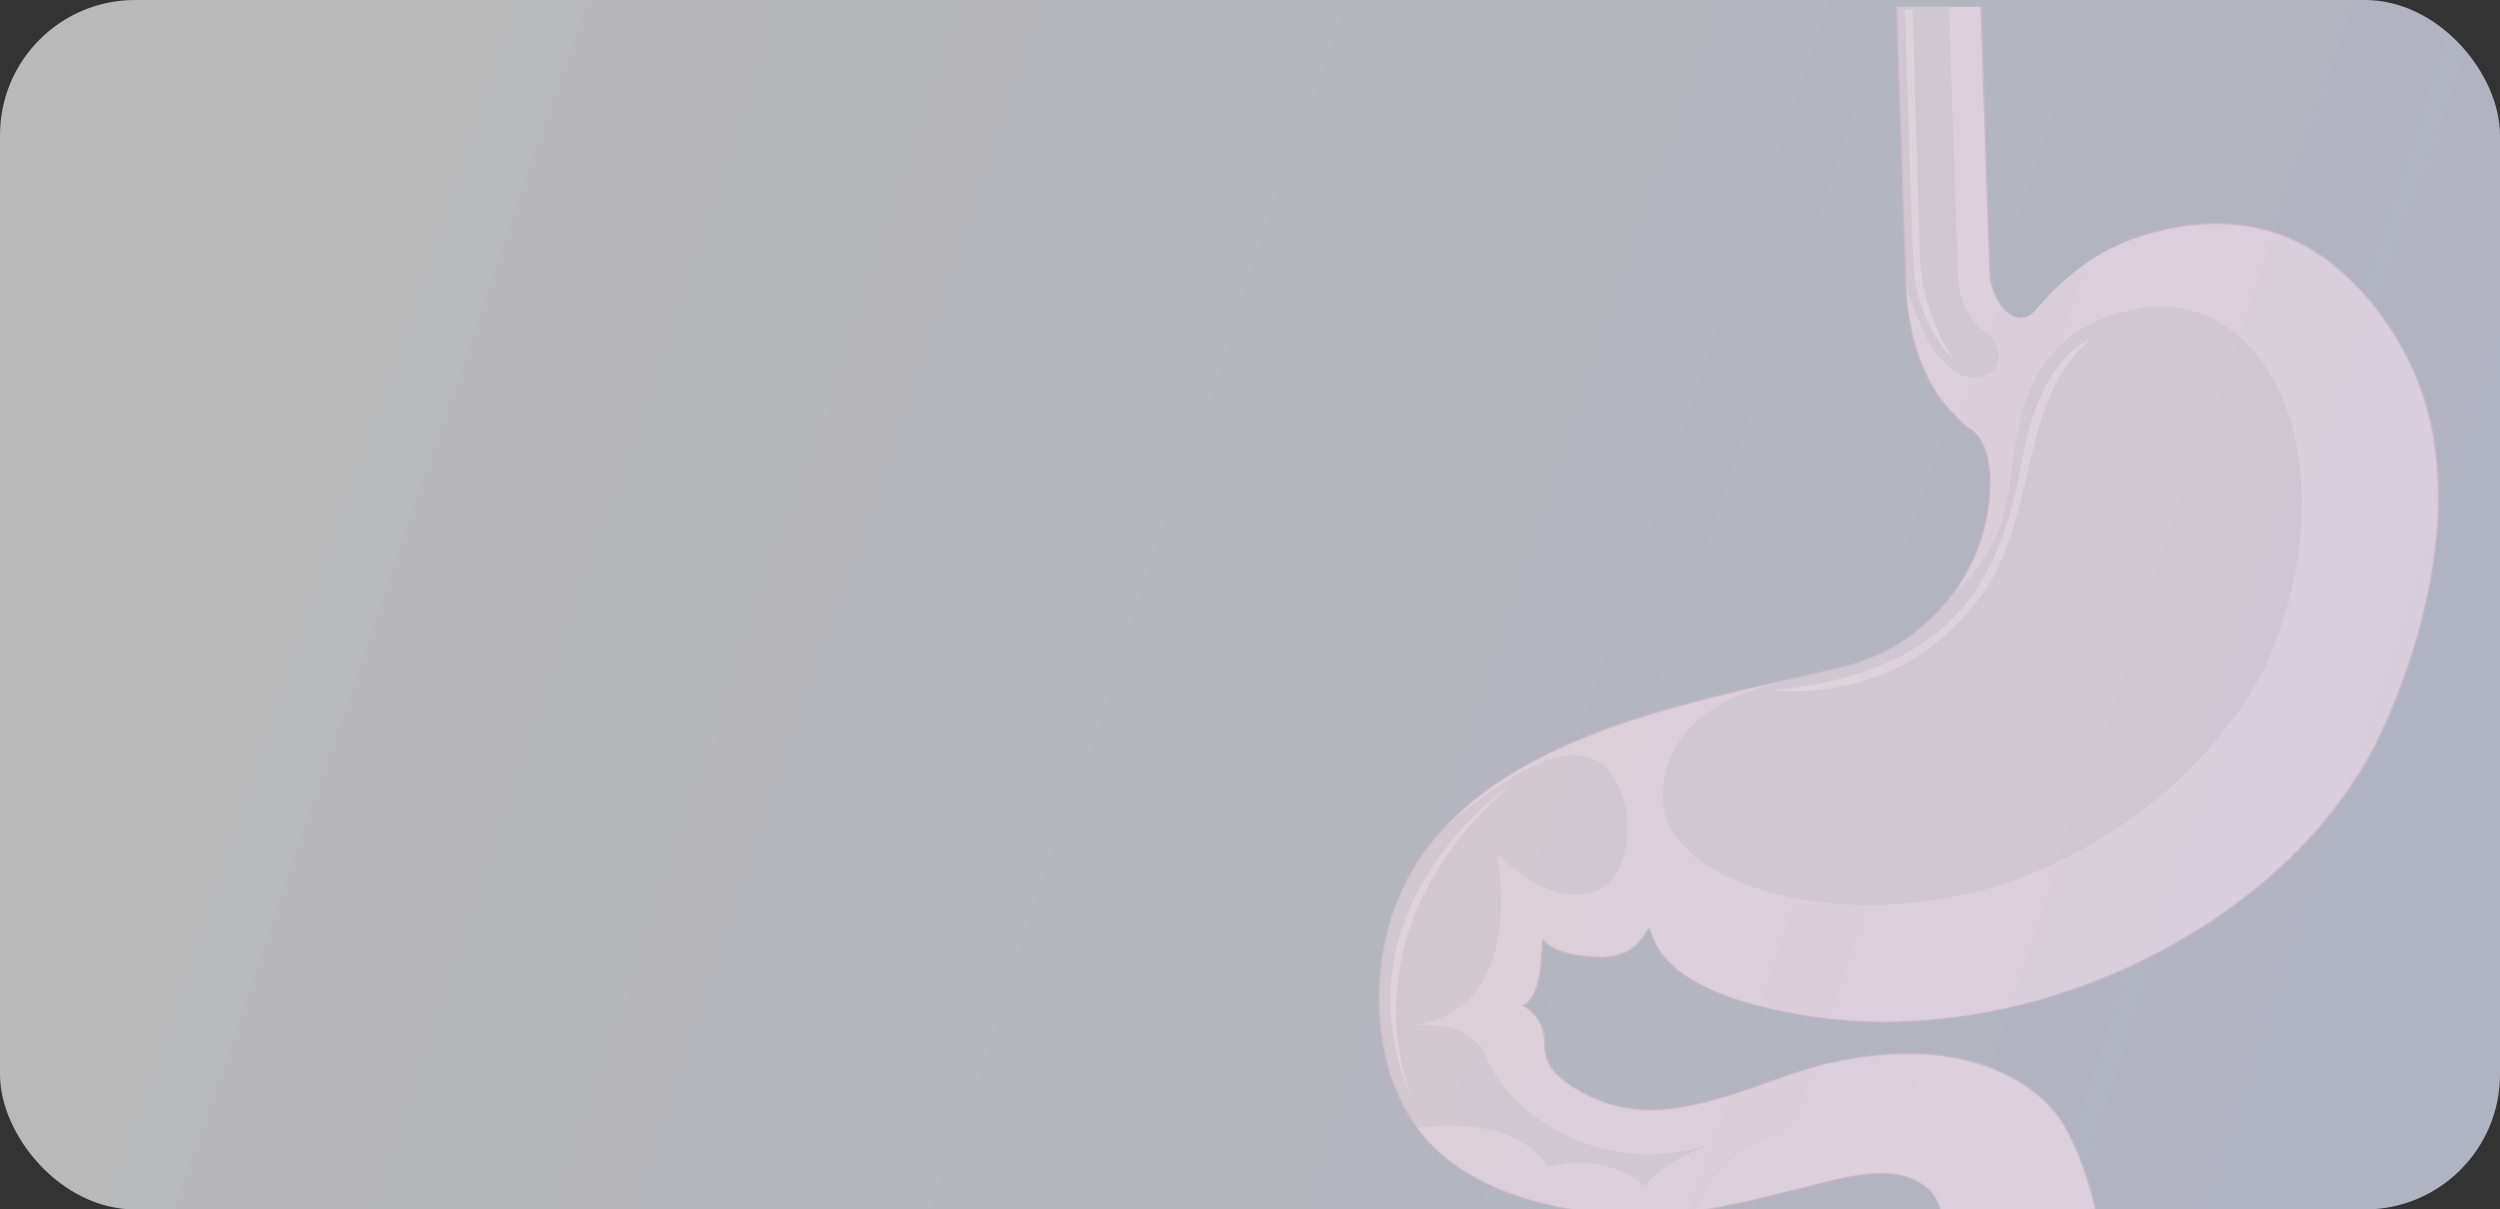
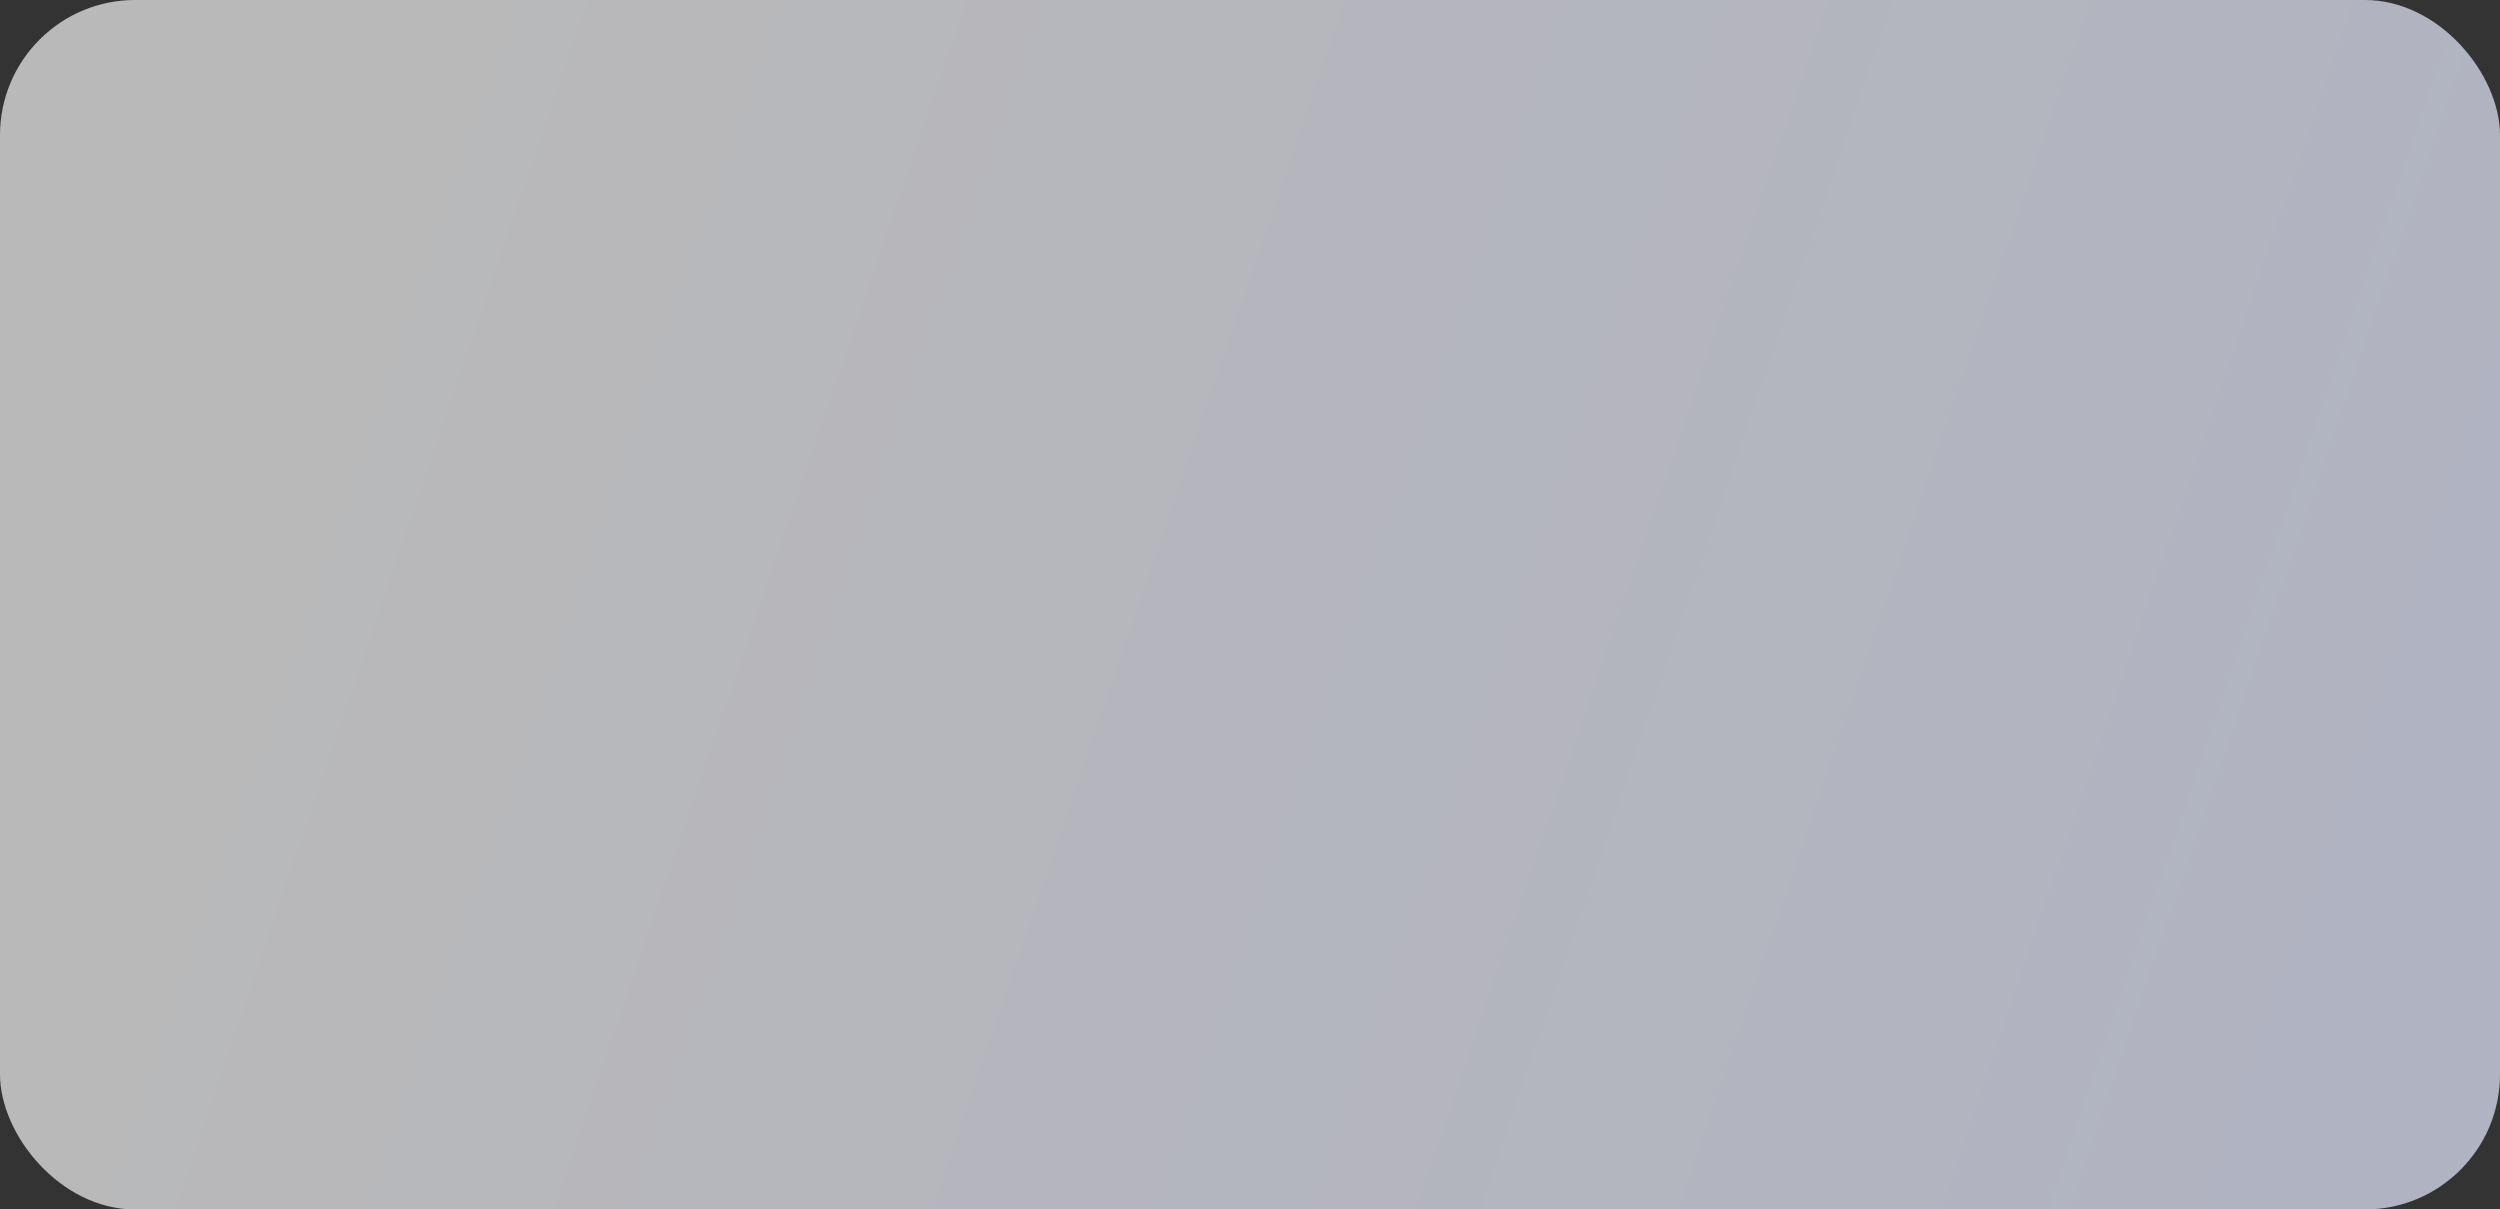
<svg xmlns="http://www.w3.org/2000/svg" width="370" height="179" viewBox="0 0 370 179" fill="none">
  <rect x="0" y="0" width="370" height="179" fill="#333333" stroke="none" />
  <g clip-path="url(#clip0_113_50)">
    <path d="M327.122 33.184C324.302 33.282 321.503 33.703 318.779 34.438C315.848 35.19 313.034 36.344 310.417 37.869C307.277 39.843 304.446 42.274 302.015 45.082C301.498 45.63 300.766 46.63 300.064 46.895C299.749 47 299.42 47.059 299.088 47.071C298.868 47.073 298.649 47.05 298.434 47.002C298.434 47.002 295.566 46.62 294.414 41.122L293.038 0.186L280.754 0.48L282.168 42.367C282.168 42.367 282.168 54.529 289.428 61.419C289.995 62.157 290.685 62.79 291.467 63.291C293.419 64.408 294.473 67.142 294.59 70.612C295.039 84.009 285.408 95.749 272.674 98.787C247.636 104.746 208.713 110.372 204.527 142.536C203.366 151.494 205.044 161.637 211.123 168.546C218.705 177.161 232.814 179.944 243.821 179.738H244.797C252.457 179.474 259.892 177.425 267.298 175.622C272.587 174.348 279.983 171.849 284.862 175.456C288.296 177.974 287.955 183.09 287.281 186.981C287.281 187.275 287.184 187.559 287.116 187.833C294.287 187.451 301.45 186.755 308.582 186.216C312.544 184.962 308.924 174.623 308.085 172.408C305.977 166.92 304.289 163.695 299.303 160.5C291.389 155.443 281.583 155.296 272.635 156.982C263.375 158.726 254.915 163.842 245.382 164.303C240.157 164.588 235.013 162.911 230.951 159.599C230.176 159.002 229.552 158.231 229.128 157.347C228.704 156.464 228.493 155.493 228.511 154.512C228.543 153.592 228.372 152.675 228.011 151.828C227.65 150.981 227.108 150.225 226.423 149.612C226.066 149.319 225.681 149.062 225.272 148.848L225.418 148.75C228.345 147.035 227.897 141.115 228.258 138.949C230.473 141.301 234.581 141.488 236.464 141.556C244.153 141.84 243.499 135 244.455 138.116C246.924 146.123 259.941 149.044 266.898 150.2C288.16 153.738 310.992 147.446 328.605 135.343C338.363 128.6 347.144 119.496 352.218 108.617C359.81 92.437 364.835 69.945 356.248 53.138C351.818 44.445 344.237 36.144 334.421 33.919C332.028 33.364 329.576 33.118 327.122 33.184Z" fill="#F3B4AE" fill-opacity="0.5" />
    <path d="M286.94 188V187.765C286.94 187.49 287.037 187.206 287.096 186.922C287.72 183.257 288.159 178.102 284.734 175.573C282.693 174.18 280.236 173.536 277.777 173.75C274.858 173.962 271.969 174.488 269.161 175.318L267.346 175.779L264.761 176.406C258.282 178.004 251.588 179.66 244.806 179.895H243.831C237.853 180.026 231.889 179.253 226.14 177.602C219.593 175.642 214.499 172.633 210.986 168.644C205.512 162.431 203.024 152.66 204.341 142.517C206.039 129.492 213.475 119.662 227.077 112.459C238.786 106.275 252.925 103.09 265.414 100.267C267.942 99.699 270.293 99.16 272.625 98.611C278.873 97.1 284.437 93.533 288.433 88.478C292.467 83.421 294.584 77.089 294.404 70.612C294.287 67.103 293.175 64.486 291.379 63.438C290.577 62.933 289.87 62.289 289.291 61.536C282.041 54.676 281.983 42.484 281.983 42.367L280.578 0.304L293.263 0L294.638 41.161C295.722 46.385 298.473 46.836 298.541 46.836H298.795V46.895H299.166C299.497 46.878 299.825 46.819 300.142 46.718C300.755 46.381 301.288 45.912 301.703 45.346C301.82 45.199 301.937 45.072 302.044 44.954C304.489 42.134 307.333 39.691 310.485 37.702C313.065 36.202 315.835 35.058 318.72 34.301C321.407 33.567 324.165 33.13 326.946 32.998H327.122C329.611 32.916 332.1 33.156 334.528 33.713C346.881 36.516 354.043 48.159 356.482 53.03C360.454 60.791 361.81 70.239 360.561 81.108C359.332 90.669 356.601 99.974 352.472 108.676C347.71 118.829 339.523 128.09 328.78 135.47C314.866 145.087 298.536 150.572 281.661 151.298C276.734 151.479 271.802 151.167 266.937 150.367C253.764 148.181 246.153 144.065 244.328 138.185C244.285 137.951 244.195 137.727 244.065 137.528C243.943 137.681 243.835 137.845 243.743 138.018C243.144 139.185 242.227 140.157 241.098 140.82C239.97 141.483 238.677 141.809 237.371 141.762H236.503C234.766 141.693 230.775 141.546 228.433 139.361C228.384 139.773 228.355 140.341 228.316 140.87C228.16 143.477 227.916 147.407 225.672 148.857C225.996 149.037 226.304 149.247 226.589 149.485C227.297 150.111 227.858 150.888 228.231 151.76C228.604 152.631 228.78 153.574 228.745 154.522C228.723 155.475 228.925 156.421 229.336 157.281C229.746 158.141 230.353 158.891 231.107 159.471C235.139 162.758 240.245 164.421 245.431 164.136C250.915 163.852 256.164 162 261.199 160.216C264.923 158.79 268.749 157.65 272.645 156.806C275.355 156.275 278.102 155.947 280.861 155.825C288.159 155.58 294.404 157.08 299.4 160.304C301.578 161.618 303.462 163.369 304.933 165.449C306.314 167.592 307.432 169.896 308.26 172.31C308.621 173.29 311.763 181.62 310.134 185.05C309.992 185.362 309.788 185.641 309.535 185.87C309.281 186.1 308.984 186.274 308.66 186.383C306.309 186.559 303.986 186.755 301.644 186.942C296.902 187.324 291.994 187.735 287.174 187.99L286.94 188ZM277.807 173.388C280.345 173.174 282.881 173.841 284.988 175.279C288.569 177.915 288.12 183.217 287.467 186.981C287.467 187.196 287.398 187.402 287.359 187.608C292.101 187.343 296.931 186.951 301.586 186.569L308.592 186.001C308.867 185.916 309.12 185.77 309.332 185.575C309.545 185.381 309.712 185.141 309.821 184.874C311.392 181.62 308.309 173.368 307.958 172.447C305.704 166.567 303.986 163.627 299.176 160.628C294.199 157.443 288.023 155.953 280.802 156.188C278.066 156.314 275.343 156.642 272.655 157.168C268.774 158.009 264.961 159.139 261.248 160.549C256.164 162.353 250.915 164.215 245.382 164.469C240.132 164.76 234.963 163.076 230.882 159.746C230.089 159.125 229.451 158.327 229.019 157.415C228.587 156.503 228.373 155.502 228.394 154.493C228.438 153.597 228.279 152.703 227.929 151.878C227.579 151.053 227.048 150.318 226.374 149.73C226.028 149.442 225.652 149.192 225.252 148.985L224.979 148.818L225.398 148.573C227.574 147.28 227.818 143.379 227.984 140.802C228.007 140.165 228.063 139.531 228.15 138.9L228.209 138.538L228.453 138.802C230.648 141.135 234.775 141.292 236.532 141.35C236.814 141.37 237.098 141.37 237.381 141.35C238.625 141.395 239.857 141.085 240.933 140.455C242.009 139.825 242.885 138.902 243.46 137.793C243.713 137.352 243.86 137.107 244.084 137.107C244.309 137.107 244.504 137.411 244.699 138.038C246.455 143.732 254.164 147.838 267.015 150.004C271.849 150.816 276.752 151.144 281.651 150.984C298.454 150.247 314.714 144.783 328.575 135.215C339.309 127.865 347.408 118.653 352.14 108.558C355.76 100.826 366.776 73.983 356.17 53.236C350.95 43.023 343.036 36.065 334.449 34.105C332.049 33.566 329.59 33.329 327.131 33.4H326.946C324.203 33.514 321.481 33.928 318.828 34.634C315.91 35.386 313.11 36.537 310.504 38.055C307.38 40.03 304.562 42.457 302.142 45.258L301.801 45.63C301.341 46.228 300.75 46.711 300.073 47.042C299.76 47.157 299.431 47.223 299.098 47.238C298.865 47.238 298.632 47.212 298.405 47.159H298.18V47.1C297.439 46.885 295.253 45.836 294.277 41.161L292.863 0.372L280.958 0.666L282.344 42.367C282.344 42.484 282.412 54.529 289.555 61.291C290.114 62.017 290.794 62.64 291.565 63.134C293.516 64.251 294.648 66.907 294.765 70.602C294.952 77.164 292.804 83.579 288.706 88.693C284.672 93.82 279.046 97.443 272.723 98.984C270.41 99.532 268.02 100.071 265.492 100.64C253.022 103.452 238.883 106.638 227.243 112.802C213.758 119.927 206.391 129.668 204.703 142.566C203.405 152.611 205.854 162.274 211.26 168.419C214.733 172.339 219.768 175.338 226.247 177.239C231.956 178.877 237.876 179.646 243.811 179.523H244.787C251.529 179.287 258.204 177.641 264.663 176.044L267.249 175.416L269.054 174.956C271.908 174.121 274.842 173.596 277.807 173.388Z" fill="#BA546A" fill-opacity="0.5" />
    <g style="mix-blend-mode:multiply" opacity="0.8">
      <path d="M356.317 53.118C351.887 44.425 344.305 36.124 334.489 33.9C332.074 33.346 329.598 33.105 327.122 33.184C324.303 33.282 321.504 33.703 318.779 34.438C315.848 35.19 313.034 36.344 310.417 37.869C307.277 39.843 304.446 42.274 302.016 45.082C301.498 45.63 300.767 46.63 300.064 46.895C299.749 47 299.42 47.059 299.088 47.071C298.869 47.073 298.649 47.05 298.435 47.002C298.435 47.002 295.566 46.62 294.414 41.122L293.039 0.186L288.413 0.294L289.789 40.926C289.789 40.926 289.984 46.924 293.897 49.149C293.897 49.149 296.327 51.217 295.761 53.579C295.195 55.94 287.487 60.537 282.169 42.367C282.169 42.367 282.169 54.529 289.428 61.419C289.995 62.157 290.685 62.79 291.468 63.291C293.419 64.408 294.473 67.142 294.59 70.612C294.772 76.804 292.856 82.875 289.155 87.831C292.933 84.543 295.597 80.155 296.776 75.276C298.893 66.456 297.049 49.541 315.988 45.758C334.928 41.975 348.013 66.642 336.206 96.534C336.206 96.534 328.761 116.516 303.118 128.247C277.475 139.978 246.719 132.021 246.134 118.594C245.548 105.168 260.507 101.679 262.341 101.326C262.621 101.258 262.886 101.139 263.122 100.973C245.958 104.864 225.701 109.872 213.953 122.397C219.486 117.653 226.921 112.194 232.376 111.773C242.133 111.009 243.324 128.267 236.747 131.638C230.17 135.01 221.642 126.856 221.466 126.003C221.466 126.003 226.589 149.073 209.201 151.817C210.928 151.592 217.915 151.004 220.227 156.923C222.872 163.695 235.927 174.985 253.52 169.242C253.52 169.242 245.646 171.937 243.626 175.583C241.594 173.962 239.2 172.86 236.651 172.374C234.101 171.887 231.472 172.03 228.99 172.79C228.99 172.79 225.662 164.891 209.855 166.969C210.245 167.508 210.665 168.027 211.114 168.546C218.695 177.161 232.805 179.944 243.811 179.738H244.787C252.447 179.474 259.882 177.425 267.288 175.622C272.577 174.348 279.973 171.849 284.852 175.456C288.287 177.974 287.945 183.09 287.272 186.981C287.272 187.275 287.174 187.559 287.106 187.833C294.278 187.451 301.44 186.755 308.573 186.216C312.534 184.962 308.914 174.623 308.075 172.408C305.967 166.92 304.279 163.695 299.293 160.5C291.38 155.443 281.573 155.296 272.626 156.982C263.366 158.726 254.906 163.842 245.373 164.303C240.148 164.588 235.004 162.911 230.941 159.599C230.166 159.002 229.542 158.231 229.118 157.347C228.695 156.464 228.483 155.493 228.502 154.512C228.533 153.592 228.363 152.675 228.002 151.828C227.641 150.981 227.099 150.225 226.414 149.612C226.057 149.319 225.671 149.062 225.262 148.848L225.409 148.75C228.336 147.035 227.887 141.115 228.248 138.949C230.463 141.301 234.571 141.488 236.454 141.556C244.143 141.84 243.489 135 244.446 138.116C246.914 146.123 259.931 149.044 266.888 150.2C288.15 153.738 310.983 147.446 328.595 135.343C338.353 128.6 347.135 119.496 352.209 108.617C359.878 92.417 364.903 69.925 356.317 53.118Z" fill="#F3B4AE" fill-opacity="0.5" />
    </g>
    <g style="mix-blend-mode:screen">
      <path d="M281.905 1.441L283.203 40.005C283.203 40.005 283.759 47.845 289.057 53.108C289.057 53.108 284.413 46.248 284.179 38.261L283.037 1.401L281.905 1.441Z" fill="#F3B4AE" fill-opacity="0.5" />
    </g>
    <g style="mix-blend-mode:screen">
      <path d="M309.314 50.266C309.314 50.266 302.259 52.226 299.361 67.613C296.463 82.999 291.555 99.336 262.233 102.179C262.233 102.179 275.24 103.747 285.505 95.955C285.505 95.955 292.55 90.967 295.78 83.891C301.576 71.111 299.771 58.743 309.314 50.266Z" fill="#F3B4AE" fill-opacity="0.5" />
    </g>
    <g style="mix-blend-mode:screen">
-       <path d="M223.281 116.369C223.281 116.369 195.452 135.323 209.972 164.998C209.972 164.998 196.613 140.292 223.281 116.369Z" fill="#F3B4AE" fill-opacity="0.5" />
-     </g>
+       </g>
    <g style="mix-blend-mode:multiply" opacity="0.2">
      <g style="mix-blend-mode:multiply">
        <path d="M274.412 168.184C274.412 168.184 258.643 163.989 252.271 176.651C251.871 177.465 251.471 178.288 251.091 179.131C256.565 178.337 261.98 176.906 267.347 175.593C272.714 174.28 280.032 171.82 284.911 175.426C288.345 177.945 288.004 183.061 287.331 186.952C287.331 187.246 287.233 187.53 287.165 187.804C294.337 187.422 301.499 186.726 308.631 186.187C312.593 184.933 308.973 174.593 308.134 172.378C306.026 166.89 304.338 163.666 299.352 160.471C295.188 157.907 290.46 156.409 285.584 156.11C284.119 157.899 283.144 160.04 282.754 162.323C282.754 162.323 275.739 163.421 274.412 168.184Z" fill="#F3B4AE" fill-opacity="0.5" />
      </g>
    </g>
  </g>
  <rect width="370" height="179" rx="20" fill="url(#paint0_linear_113_50)" fill-opacity="0.7" />
  <defs>
    <linearGradient id="paint0_linear_113_50" x1="31.476" y1="63.702" x2="347.77" y2="171.684" gradientUnits="userSpaceOnUse">
      <stop stop-color="#F3F3F3" />
      <stop offset="1" stop-color="#E6EAFF" />
    </linearGradient>
    <clipPath id="clip0_113_50">
-       <rect width="157" height="178" fill="white" transform="translate(204 1)" />
-     </clipPath>
+       </clipPath>
  </defs>
</svg>